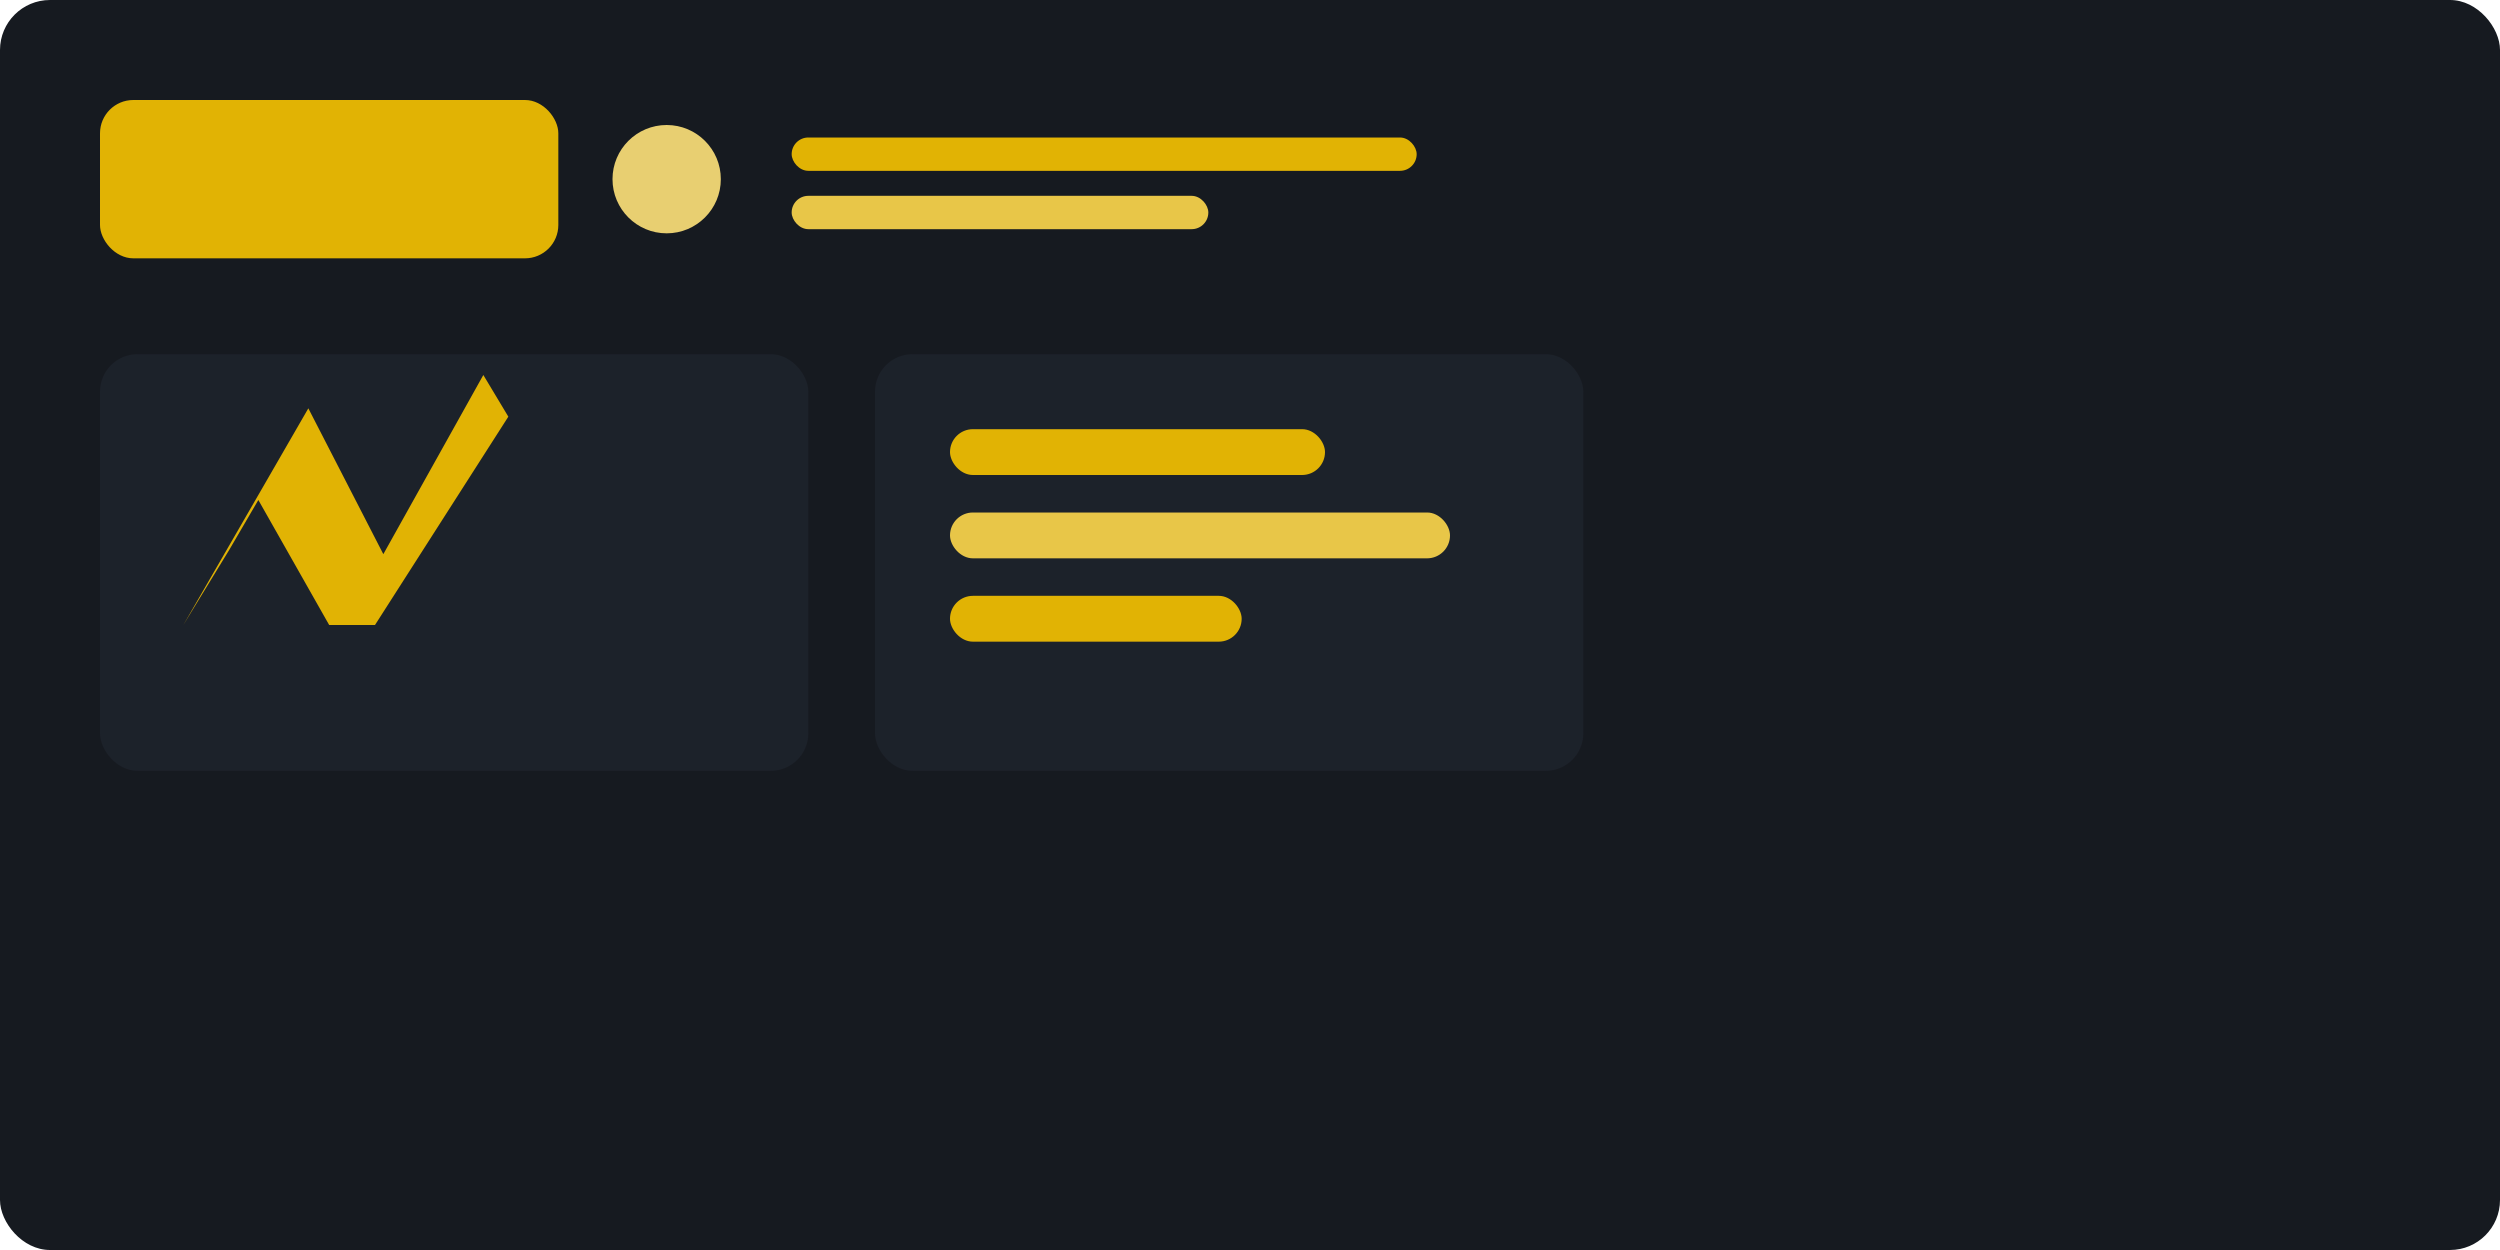
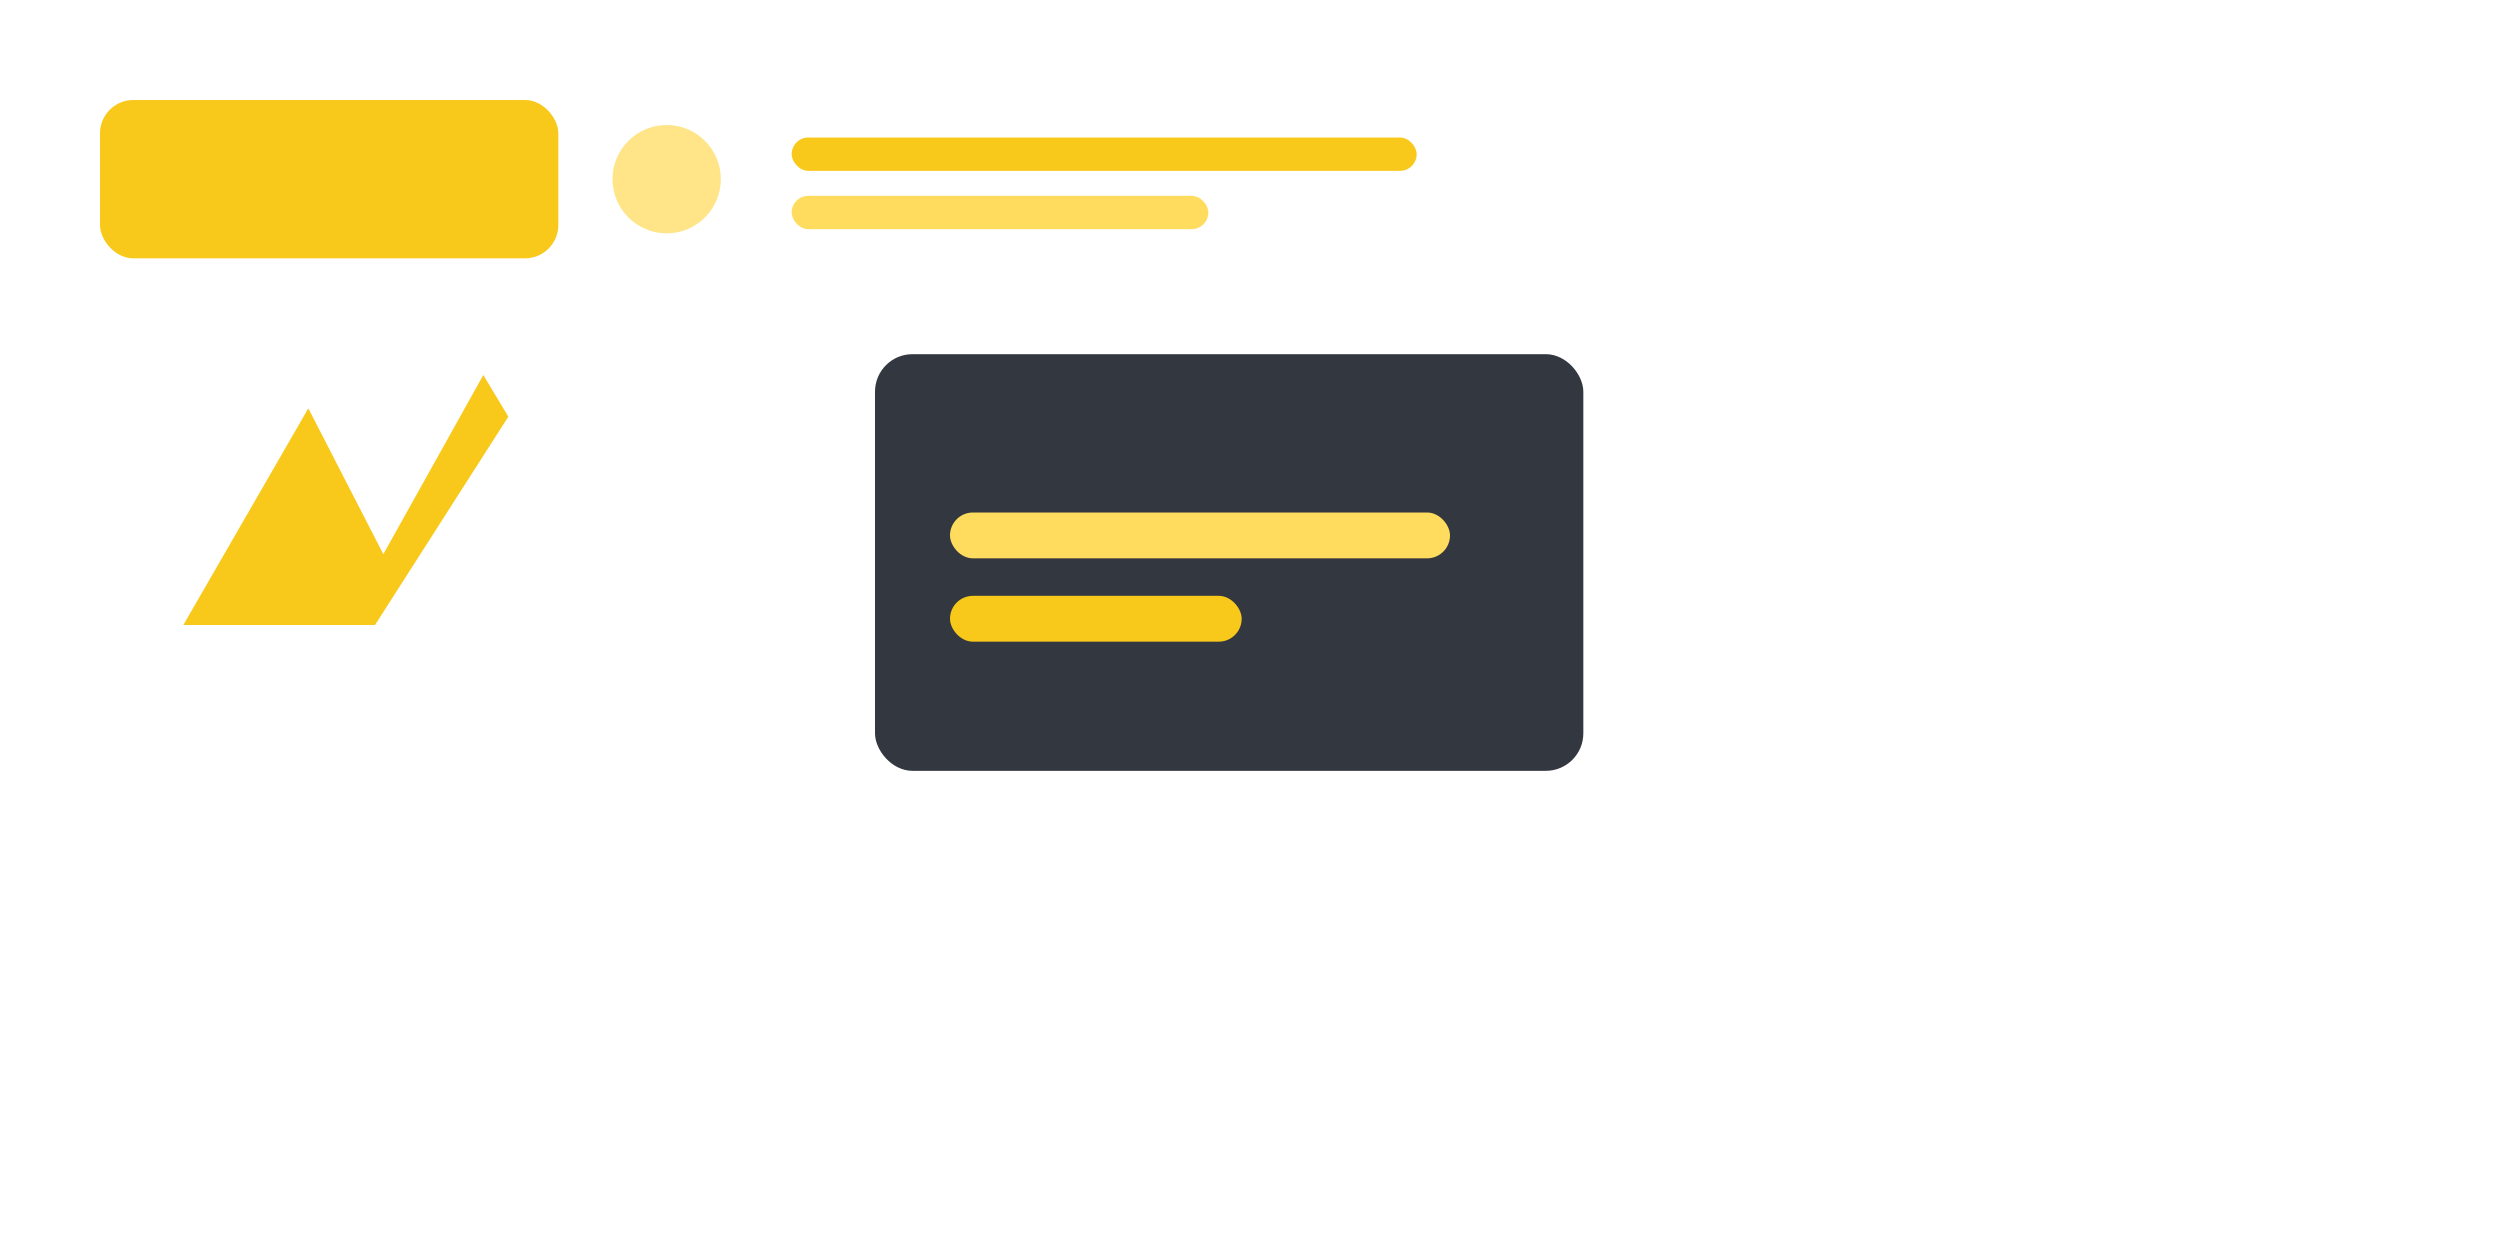
<svg xmlns="http://www.w3.org/2000/svg" viewBox="0 0 1200 600">
-   <rect width="1200" height="600" rx="24" fill="#161a20" />
  <g opacity=".9">
    <rect x="48" y="48" width="220" height="76" rx="16" fill="#F7C301" />
    <circle cx="320" cy="86" r="26" fill="#FFE27A" />
    <rect x="380" y="66" width="300" height="16" rx="8" fill="#F7C301" />
    <rect x="380" y="94" width="200" height="16" rx="8" fill="#FFD84D" />
    <g transform="translate(48,170)">
-       <rect width="340" height="200" rx="18" fill="#1d222b" />
-       <path d="M40 130l60-104 36 70 48-86 12 20-64 100h-22l-34-60-14 24z" fill="#F7C301" />
+       <path d="M40 130l60-104 36 70 48-86 12 20-64 100h-22z" fill="#F7C301" />
    </g>
    <g transform="translate(420,170)">
      <rect width="340" height="200" rx="18" fill="#1d222b" />
-       <rect x="36" y="36" width="180" height="22" rx="11" fill="#F7C301" />
      <rect x="36" y="76" width="240" height="22" rx="11" fill="#FFD84D" />
      <rect x="36" y="116" width="140" height="22" rx="11" fill="#F7C301" />
    </g>
  </g>
</svg>